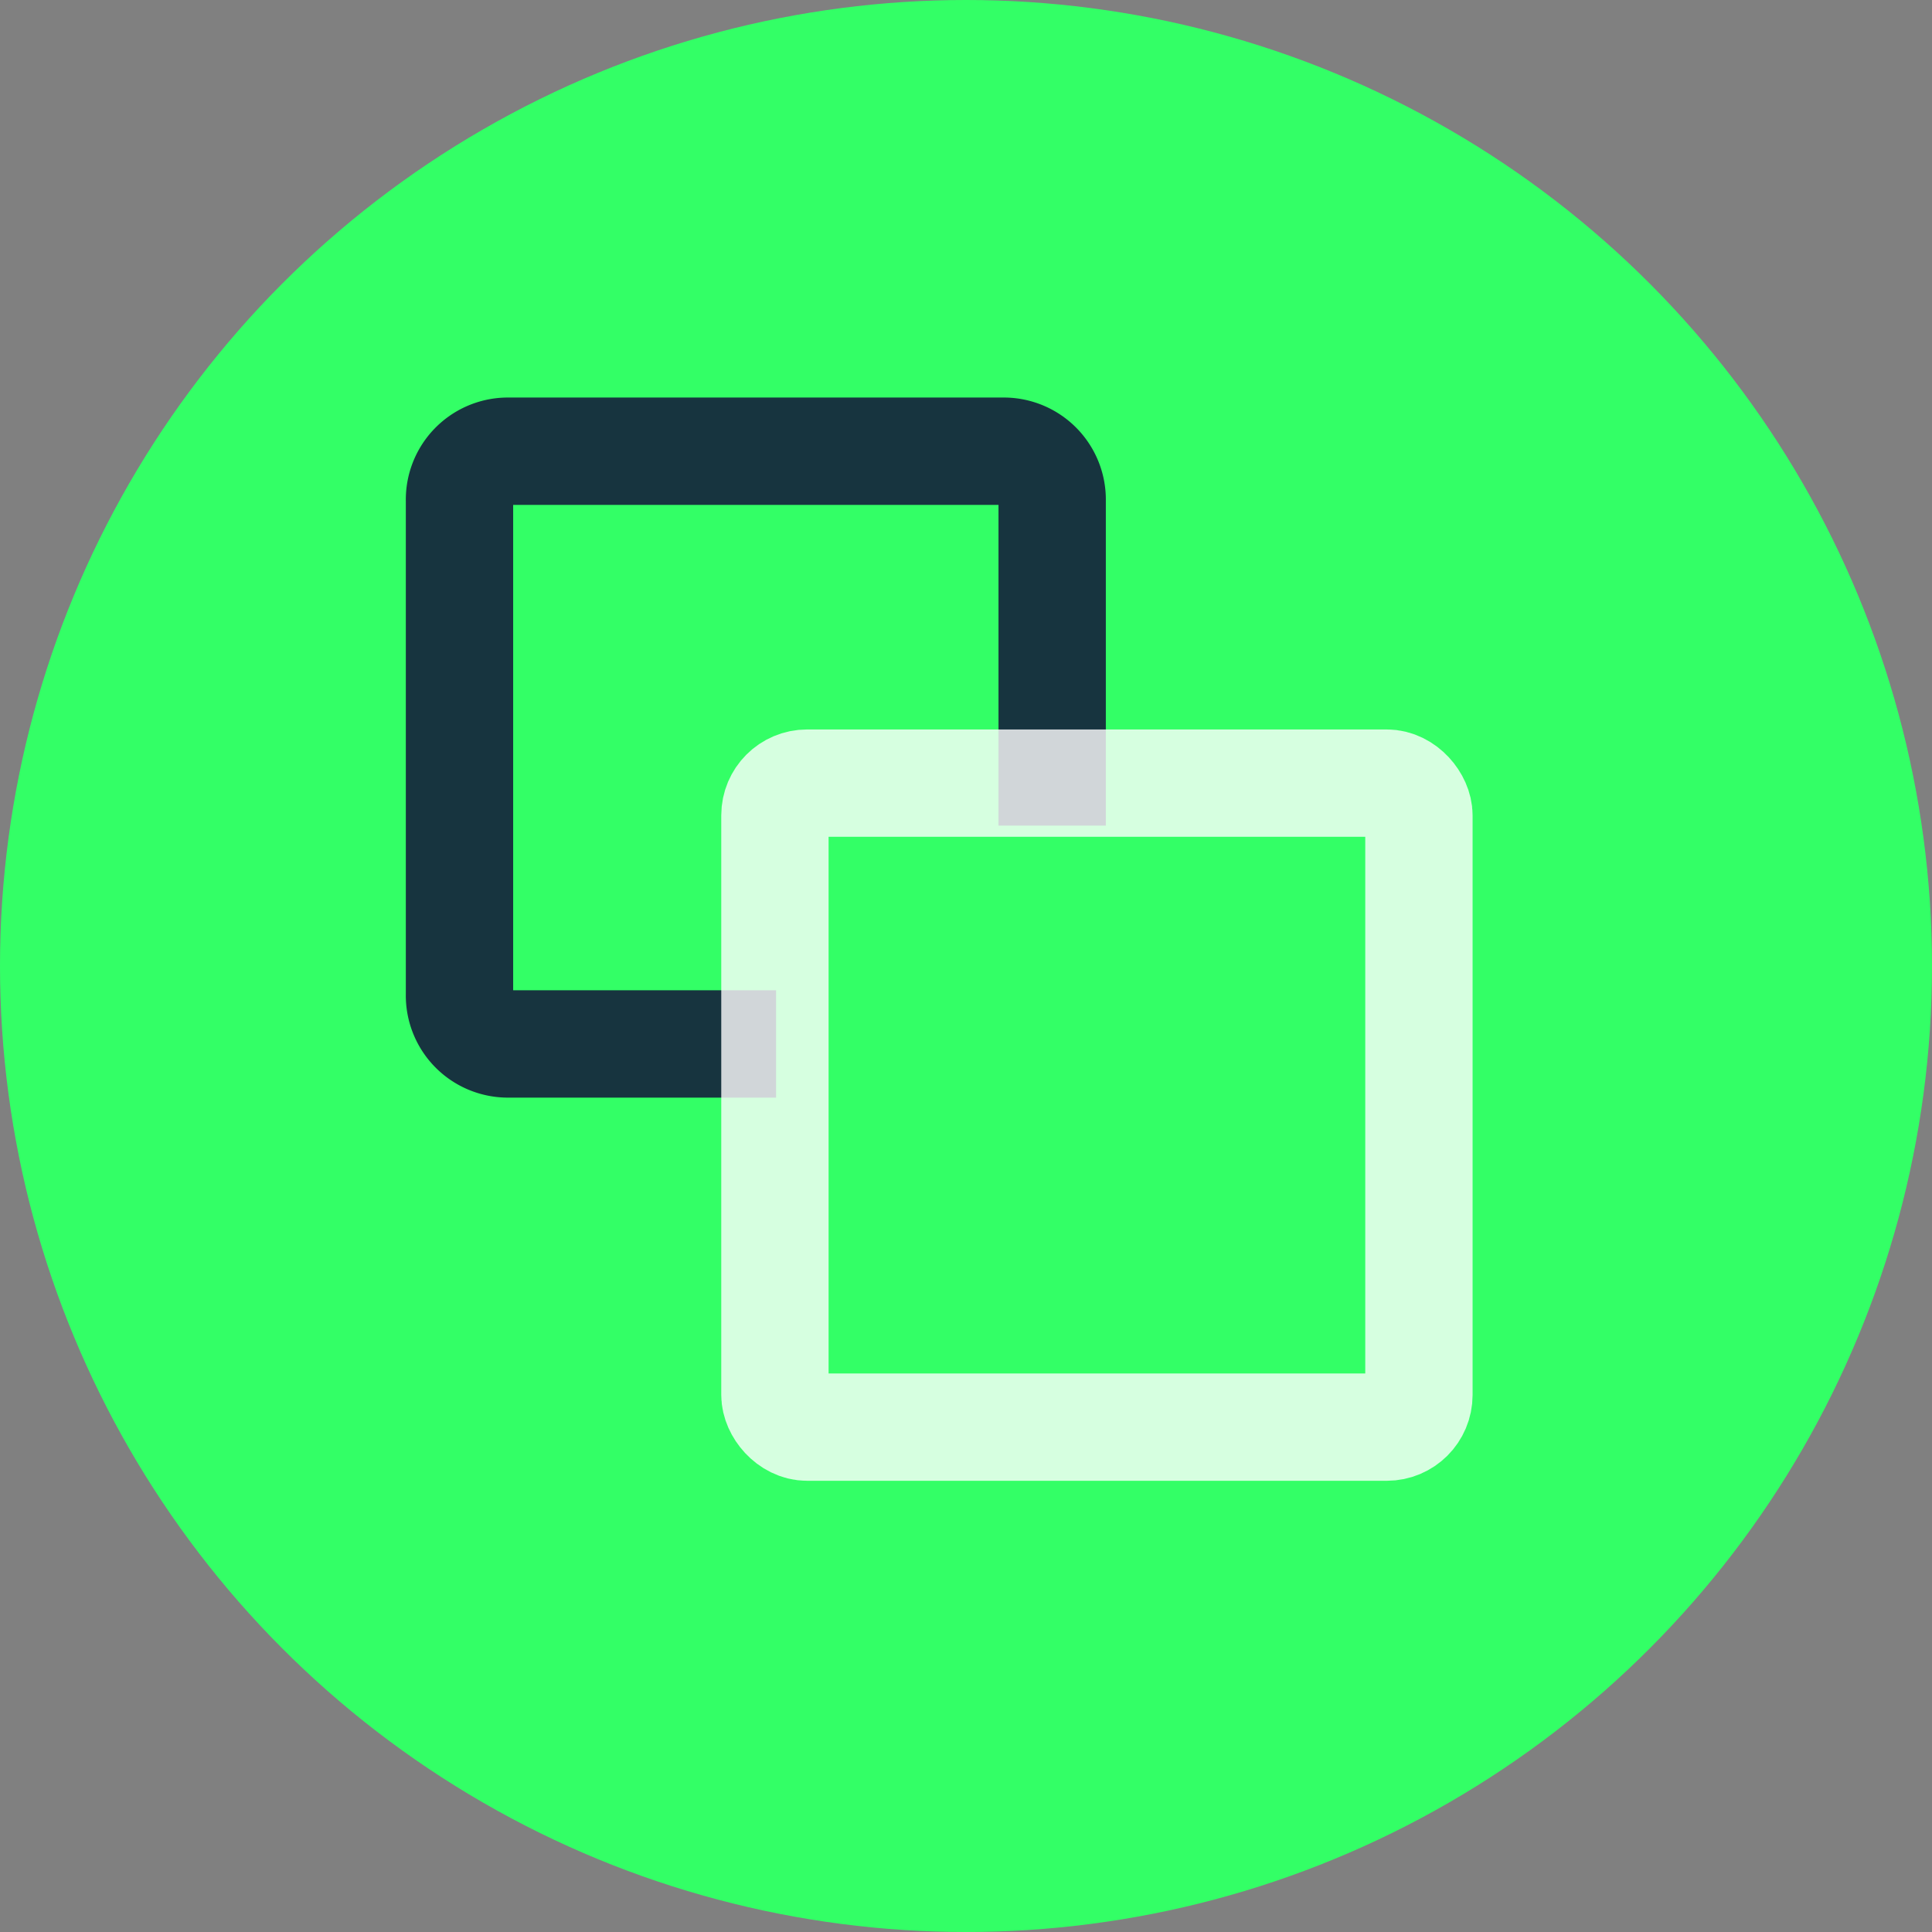
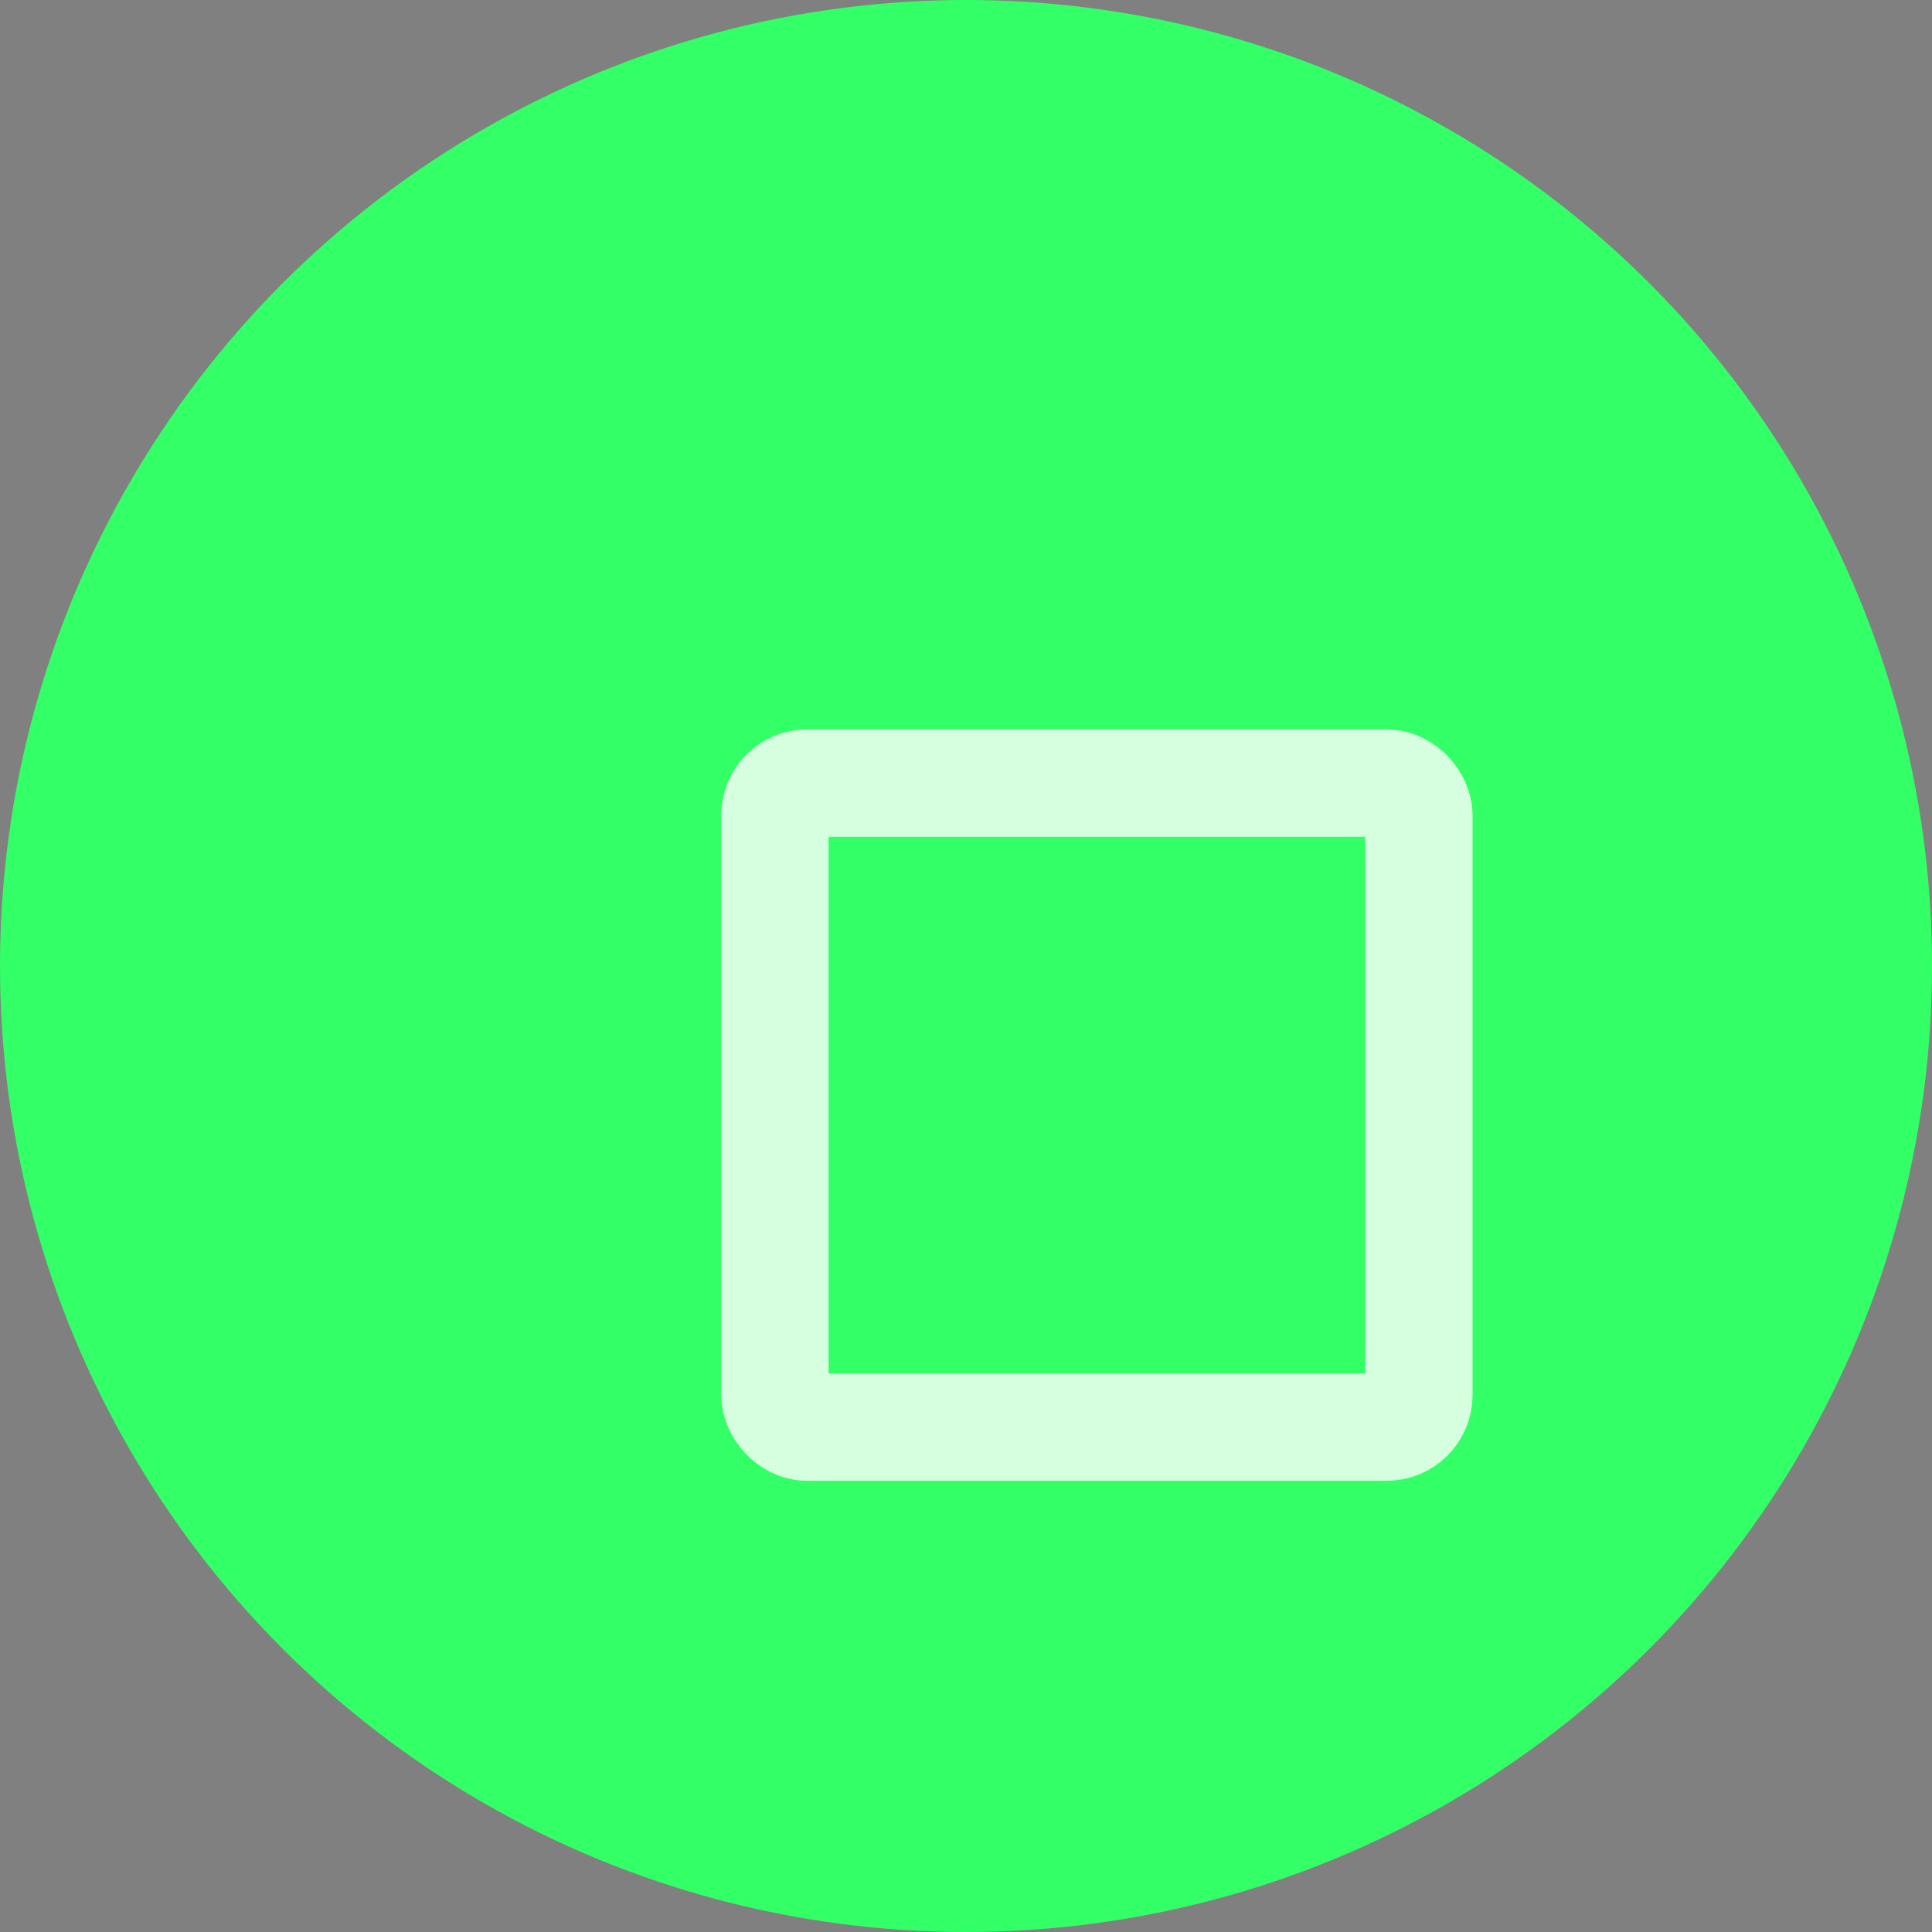
<svg xmlns="http://www.w3.org/2000/svg" width="90" height="90" viewBox="0 0 90 90">
  <rect x="0" y="0" width="90" height="90" fill="#808080" stroke="none" />
  <g id="Group_9" data-name="Group 9" transform="translate(-774 -274)">
    <circle id="Ellipse_137" data-name="Ellipse 137" cx="45" cy="45" r="45" transform="translate(774 274)" fill="#3f6" />
    <g id="Group_9-2" data-name="Group 9" transform="translate(-914.175 70.121)">
-       <path id="Path_7" data-name="Path 7" d="M12.861,0H25.4a2.256,2.256,0,0,1,2.209,2.3V25.312a2.256,2.256,0,0,1-2.209,2.3H2.209A2.256,2.256,0,0,1,0,25.312V10.172" transform="translate(1737.189 252.51) rotate(180)" fill="none" stroke="#17343f" stroke-width="5" />
      <g id="Rectangle_4" data-name="Rectangle 4" transform="translate(1721.774 237.86)" fill="none" stroke="rgba(255,255,255,0.8)" stroke-width="5">
        <rect width="35" height="35" rx="4" stroke="none" />
        <rect x="2.5" y="2.5" width="30" height="30" rx="1.5" fill="none" />
      </g>
    </g>
  </g>
</svg>